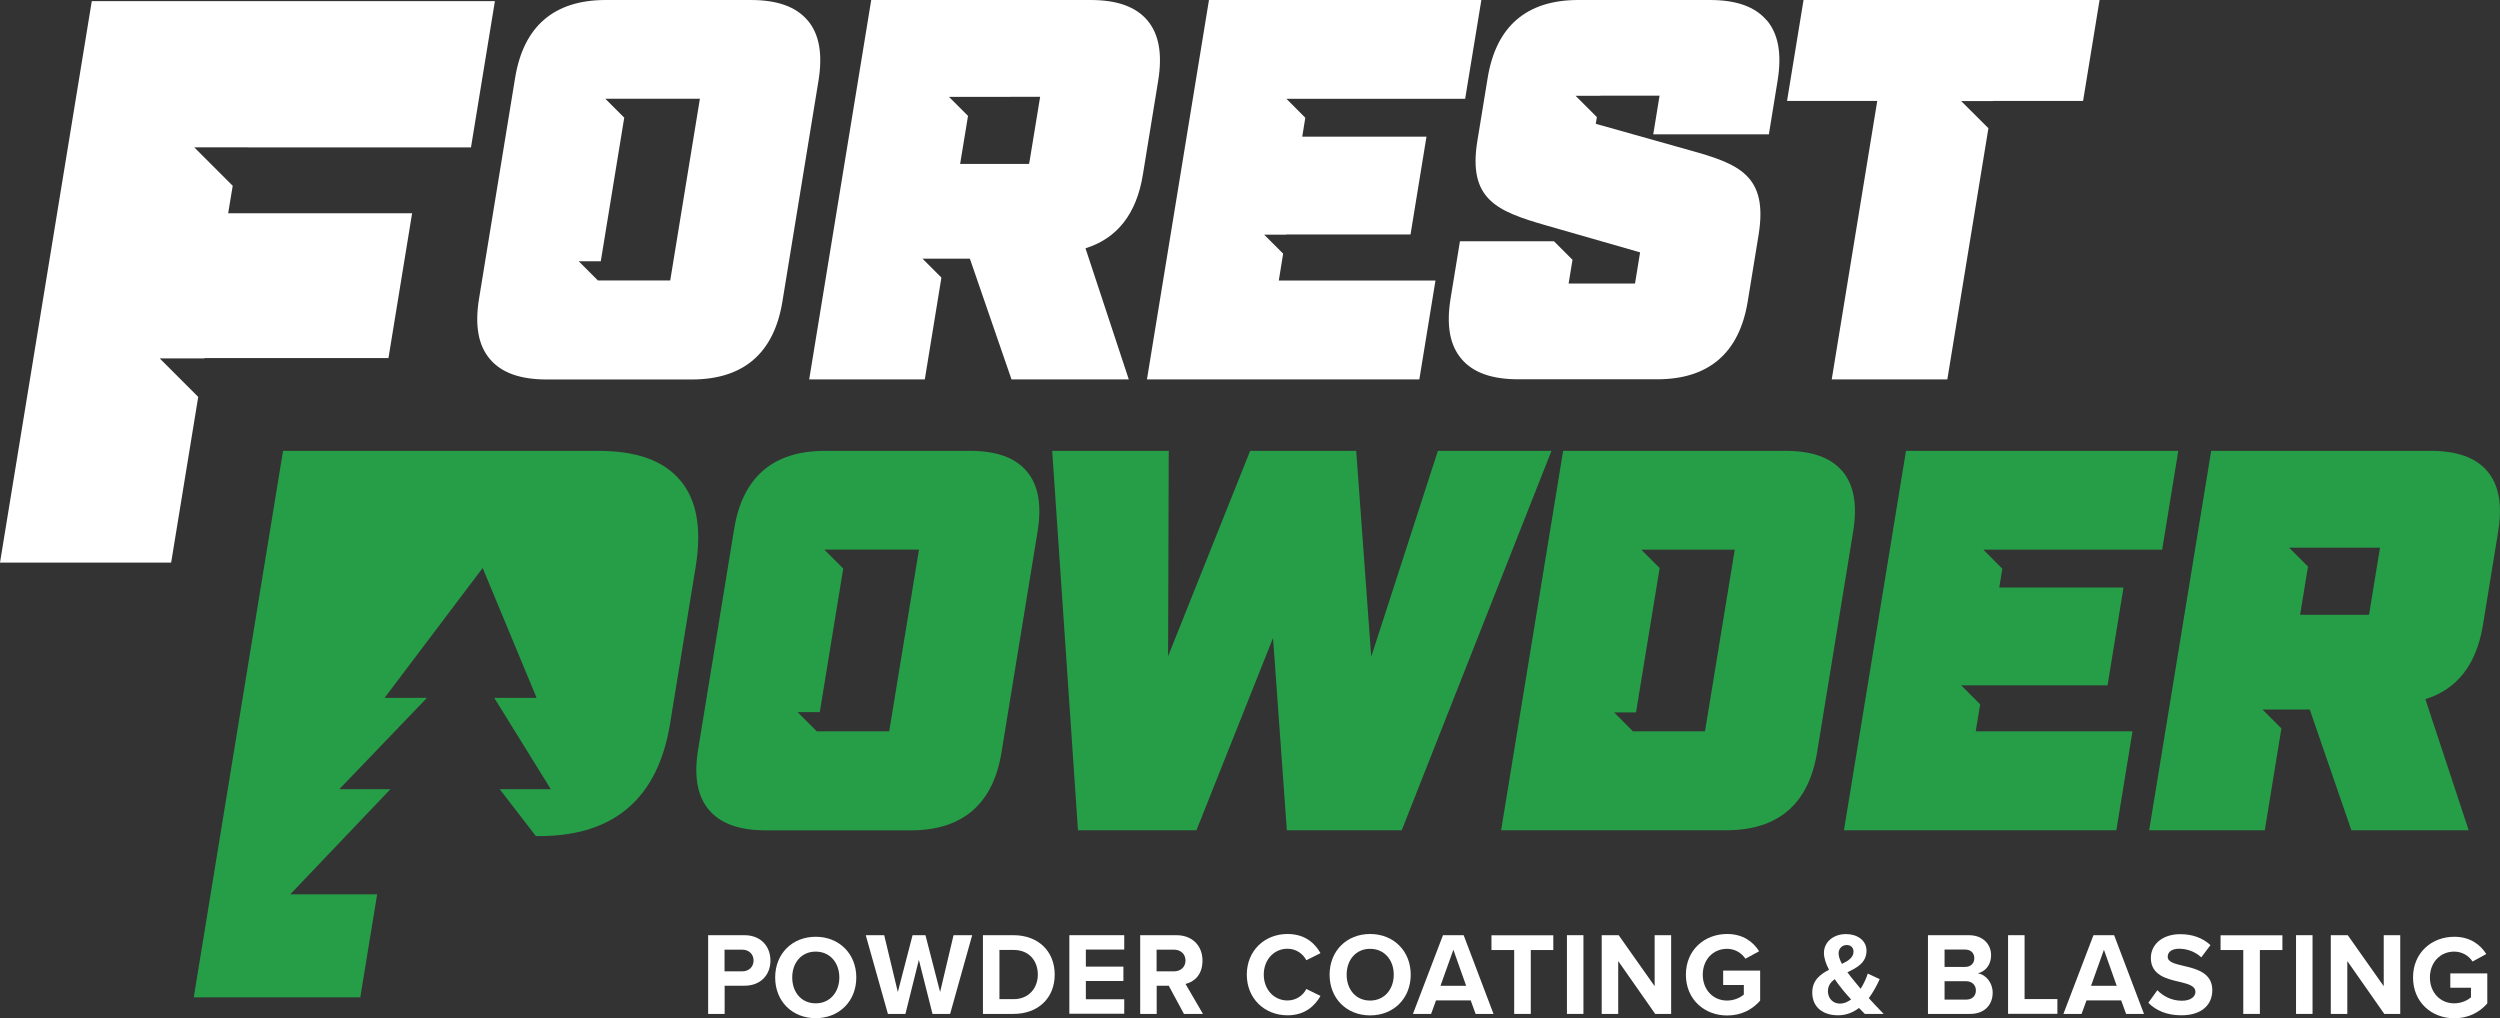
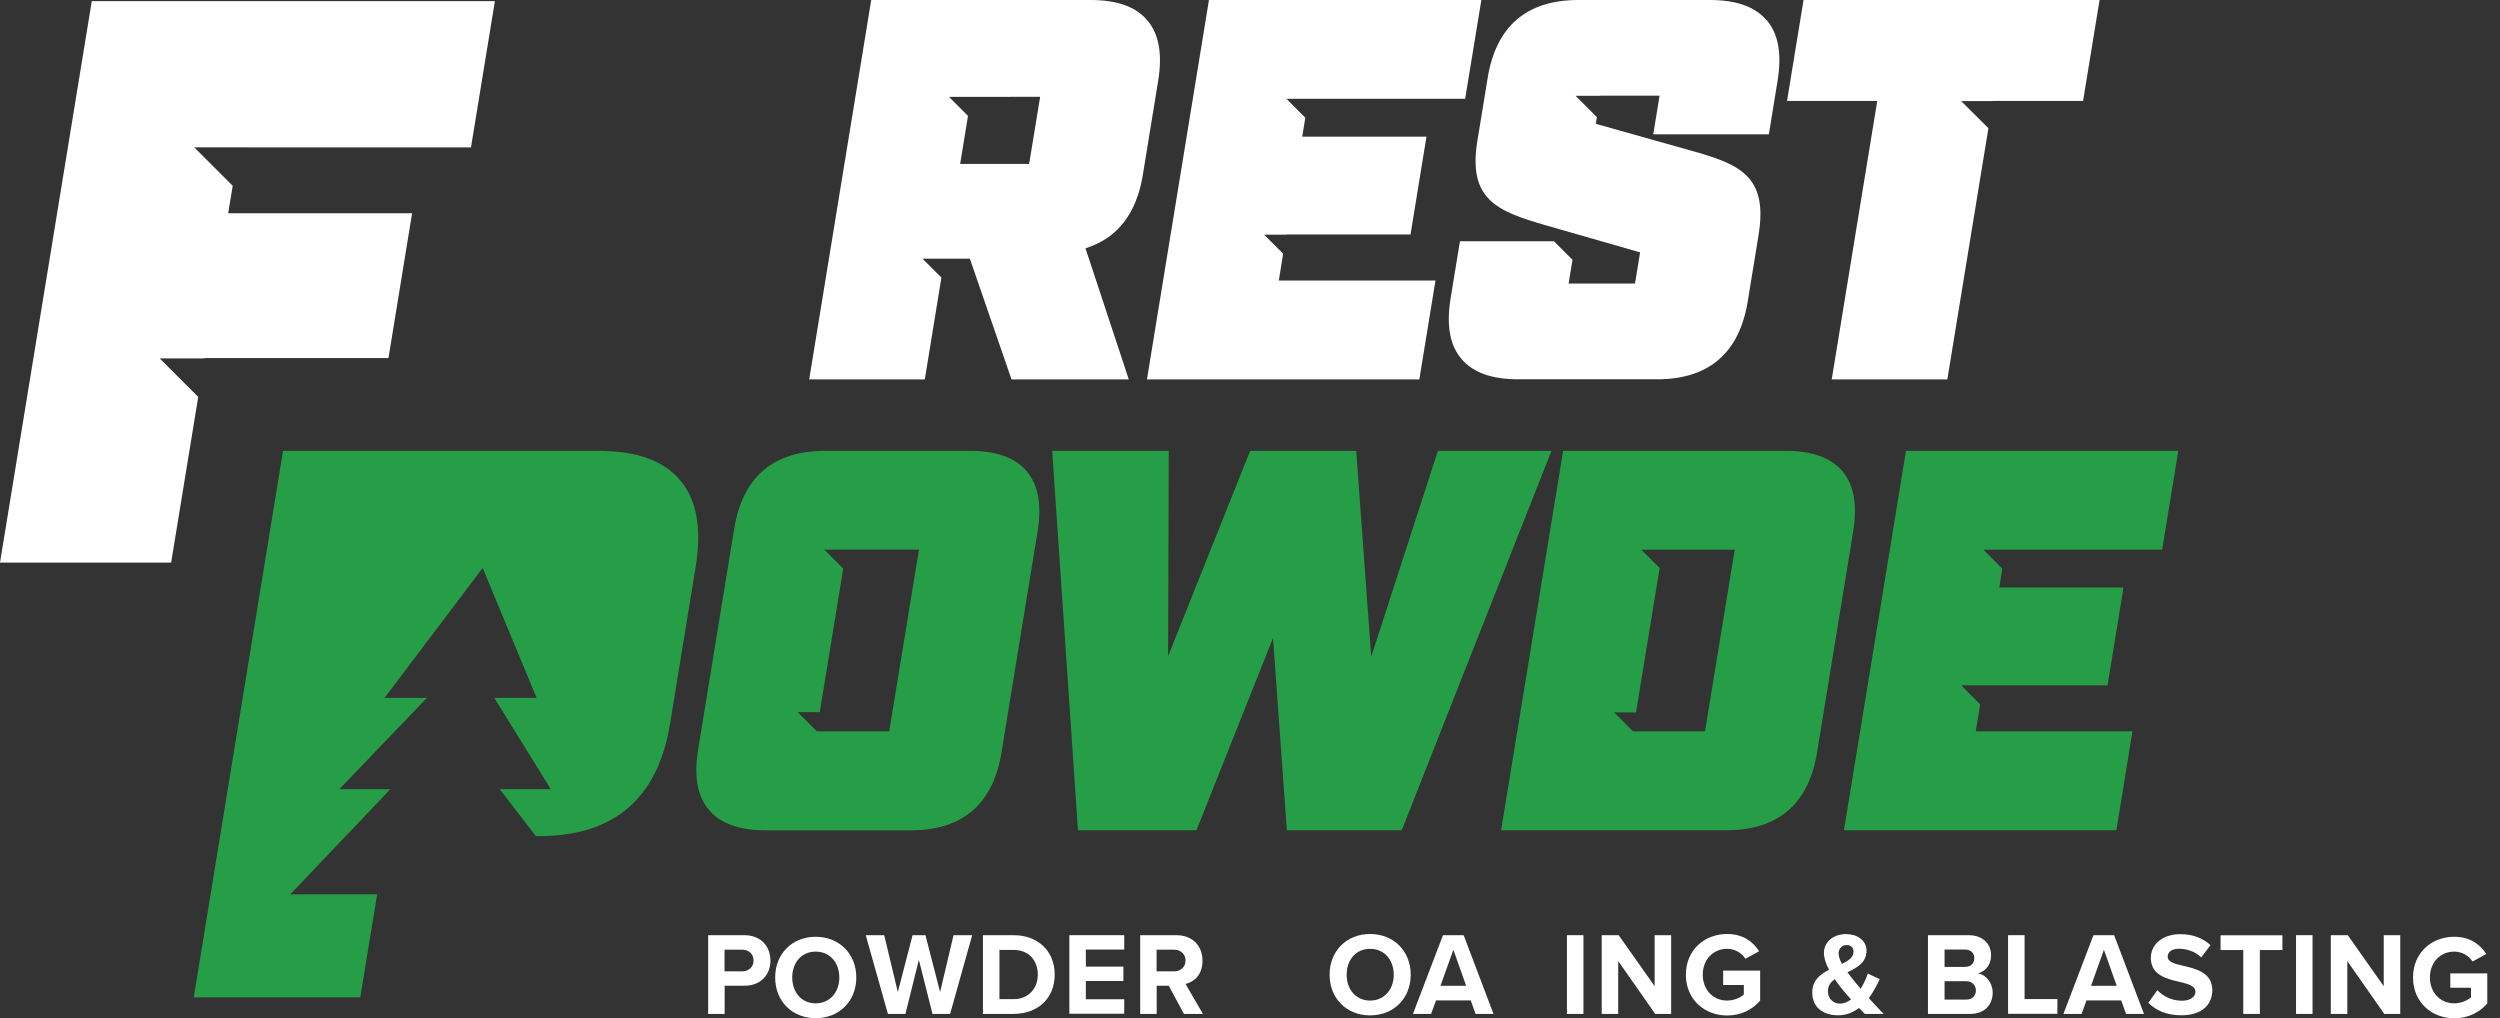
<svg xmlns="http://www.w3.org/2000/svg" id="Layer_1" version="1.1" viewBox="0 0 269.65 109.83">
  <rect x="0" y="0" width="269.65" height="109.83" fill="#333333" stroke="none" />
  <defs>
    <style>
      .st0 {
        fill: #269e48;
      }

      .st1 {
        fill: #fff;
      }
    </style>
  </defs>
  <polygon class="st0" points="155.09 48.63 147.9 70.84 146.28 48.63 134.84 48.63 125.99 70.78 126.06 48.63 113.49 48.63 116.27 89.55 129.05 89.55 137.31 68.81 138.8 89.55 151.19 89.55 167.34 48.63 155.09 48.63" />
  <path class="st0" d="M73.34,51.78c-1.8-2.12-4.69-3.15-8.83-3.15H30.53l-9.63,58.94h17.96l1.82-11.11h-9.37l10.8-11.34h-5.51l9.45-9.85h-4.57s10.58-14.01,10.58-14.01l5.82,14.01h-4.57l6.1,9.85h-5.51l3.9,5.06h.38c8.04,0,12.78-4.07,14.09-12.1l2.76-16.91c.68-4.18.13-7.26-1.69-9.4Z" />
  <polygon class="st1" points="194.53 0 192.75 10.89 202.48 10.89 197.57 40.92 210.04 40.92 214.47 13.83 211.53 10.9 214.94 10.9 214.95 10.89 224.68 10.89 226.46 0 194.53 0" />
  <path class="st1" d="M123.75,2.19c-1.25-1.47-3.26-2.19-6.13-2.19h-23.65l-6.69,40.92h12.47l1.79-10.98-2.04-2.04h2.89,0s2.22,0,2.22,0l4.49,13.02h12.65l-4.67-14.14c3.42-1.06,5.51-3.72,6.19-7.94l1.65-10.12c.47-2.9.09-5.04-1.17-6.53ZM111.02,17.52c-.01.07-.02.12-.03.16-.04,0-.09,0-.15,0h-7.28l.85-5.18-2.05-2.05h2.39s7.44-.01,7.44-.01l-1.16,7.08Z" />
-   <path class="st0" d="M268.28,50.82c-1.25-1.47-3.26-2.19-6.13-2.19h-23.65l-6.69,40.92h12.47l1.79-10.98-2.04-2.04h2.37s2.73,0,2.73,0l4.49,13.02h12.65l-4.67-14.14c3.42-1.06,5.5-3.72,6.2-7.94l1.65-10.12c.47-2.9.09-5.04-1.17-6.53ZM255.55,66.15c-.01.07-.02.12-.03.16-.04,0-.09,0-.15,0h-7.28l.85-5.2-2.04-2.04h2.37s7.44,0,7.44,0l-1.16,7.08Z" />
  <path class="st0" d="M198.71,50.82c-1.25-1.47-3.26-2.19-6.13-2.19h-23.98l-6.69,40.92h24.3c5.58,0,8.87-2.83,9.78-8.4l3.89-23.81c.47-2.9.09-5.04-1.17-6.53ZM183.92,78.72c-.01.07-.02.12-.03.16-.04,0-.09,0-.15,0h-7.59s-.01,0-.01,0h-.01,0s-2.03-2.04-2.03-2.04h2.36l2.55-15.57-1.98-1.98h2.83,0s7.25,0,7.25,0l-3.18,19.42Z" />
  <polygon class="st1" points="50.8 15.9 53.38 .12 9.9 .12 0 60.68 18.46 60.68 21.38 42.81 17.23 38.66 22.05 38.66 22.06 38.62 41.9 38.62 44.45 23 24.61 23 25.1 20.04 20.95 15.89 26.8 15.89 26.79 15.9 50.8 15.9" />
-   <path class="st1" d="M87.1,2.19c-1.25-1.47-3.26-2.19-6.13-2.19h-15.63c-5.58,0-8.87,2.83-9.78,8.4l-3.89,23.81c-.47,2.9-.09,5.04,1.18,6.53,1.25,1.47,3.26,2.19,6.13,2.19h15.63c5.58,0,8.87-2.83,9.78-8.4l3.89-23.81c.47-2.9.09-5.04-1.17-6.53ZM72.32,30.09c-.01.07-.02.12-.03.16-.04,0-.09,0-.15,0h-7.67v-.02s-2.05-2.05-2.05-2.05h2.38l2.53-15.49-2.04-2.04h2.4s.08,0,.13,0h7.67l-3.17,19.42Z" />
  <polygon class="st1" points="159.78 0 130.4 0 123.71 40.92 153.09 40.92 154.83 30.26 137.93 30.26 138.4 27.36 136.35 25.31 138.73 25.31 138.74 25.29 152.14 25.29 153.86 14.74 140.46 14.74 140.79 12.7 138.76 10.66 141.13 10.66 141.13 10.66 158.03 10.66 159.78 0" />
  <polygon class="st0" points="234.95 48.63 205.58 48.63 198.89 89.55 228.27 89.55 230.01 78.88 213.1 78.88 213.58 75.97 211.53 73.92 213.91 73.92 213.91 73.92 227.32 73.92 229.04 63.37 215.64 63.37 215.97 61.34 213.93 59.29 216.3 59.29 216.3 59.29 233.21 59.29 234.95 48.63" />
  <path class="st1" d="M190.55,2.19c-1.25-1.47-3.26-2.19-6.13-2.19h-14.18c-5.58,0-8.87,2.83-9.78,8.4l-1.11,6.79c-1.04,6.35,2.14,7.6,7.41,9.12l9.9,2.84c.1.03.18.05.24.07l-.52,3.2c-.01.07-.02.12-.03.16-.04,0-.09,0-.15,0h-7.01l.42-2.56-2-2h-10.14l-1.01,6.17c-.47,2.9-.09,5.04,1.18,6.53,1.25,1.47,3.26,2.19,6.13,2.19h14.96c5.58,0,8.87-2.83,9.78-8.4l1.17-7.17c1.05-6.44-2.13-7.66-7.41-9.13l-9.88-2.78c-.11-.03-.2-.06-.27-.08l.12-.72-2.3-2.3h2.68s0,0,0-.01c.04,0,.09,0,.15,0h6.23l-.68,4.17h12.47l.94-5.78c.47-2.9.09-5.04-1.17-6.53Z" />
  <path class="st0" d="M110.73,50.82c-1.25-1.47-3.26-2.19-6.13-2.19h-15.63c-5.58,0-8.87,2.83-9.78,8.4l-3.89,23.81c-.47,2.9-.09,5.04,1.18,6.53,1.25,1.47,3.26,2.19,6.13,2.19h15.63c5.58,0,8.87-2.83,9.78-8.4l3.89-23.81c.47-2.9.09-5.04-1.18-6.53ZM95.94,78.72c-.01.07-.02.12-.03.16-.04,0-.09,0-.15,0h-7.67v-.02s0,.01,0,.01l-2.06-2.06h2.39l2.53-15.49-2.04-2.04h10.21l-3.18,19.42Z" />
  <g>
    <path class="st1" d="M76.38,109.36v-8.49h3.91c1.82,0,2.81,1.25,2.81,2.74s-1,2.71-2.81,2.71h-2.13v3.04h-1.78ZM80.05,102.43h-1.9v2.34h1.9c.7,0,1.23-.46,1.23-1.17s-.53-1.17-1.23-1.17Z" />
    <path class="st1" d="M87.98,101.04c2.53,0,4.38,1.83,4.38,4.39s-1.84,4.39-4.38,4.39-4.37-1.83-4.37-4.39,1.84-4.39,4.37-4.39ZM87.98,102.64c-1.54,0-2.53,1.2-2.53,2.79s.99,2.79,2.53,2.79,2.55-1.21,2.55-2.79-1-2.79-2.55-2.79Z" />
    <path class="st1" d="M100.58,109.36l-1.47-5.83-1.45,5.83h-1.89l-2.39-8.49h1.99l1.47,6.13,1.59-6.13h1.39l1.58,6.13,1.45-6.13h2.01l-2.38,8.49h-1.89Z" />
    <path class="st1" d="M106.02,109.36v-8.49h3.3c2.62,0,4.44,1.69,4.44,4.25s-1.82,4.24-4.44,4.24h-3.3ZM107.8,107.77h1.52c1.66,0,2.62-1.21,2.62-2.65s-.9-2.66-2.62-2.66h-1.52v5.3Z" />
    <path class="st1" d="M115.34,109.36v-8.49h5.92v1.55h-4.14v1.84h4.05v1.55h-4.05v1.97h4.14v1.56h-5.92Z" />
    <path class="st1" d="M127.7,109.36l-1.64-3.04h-1.3v3.04h-1.78v-8.49h3.91c1.74,0,2.81,1.16,2.81,2.74s-.93,2.3-1.83,2.52l1.88,3.23h-2.04ZM126.62,102.43h-1.87v2.34h1.87c.72,0,1.25-.46,1.25-1.17s-.54-1.17-1.25-1.17Z" />
-     <path class="st1" d="M134.48,105.13c0-2.61,1.94-4.39,4.39-4.39,1.91,0,2.97,1.02,3.56,2.07l-1.53.76c-.35-.69-1.1-1.24-2.03-1.24-1.45,0-2.56,1.18-2.56,2.79s1.1,2.79,2.56,2.79c.93,0,1.68-.53,2.03-1.24l1.53.75c-.6,1.05-1.65,2.09-3.56,2.09-2.45,0-4.39-1.78-4.39-4.39Z" />
    <path class="st1" d="M147.78,100.74c2.53,0,4.38,1.83,4.38,4.39s-1.84,4.39-4.38,4.39-4.37-1.83-4.37-4.39,1.84-4.39,4.37-4.39ZM147.78,102.34c-1.54,0-2.53,1.2-2.53,2.79s.99,2.79,2.53,2.79,2.55-1.21,2.55-2.79-1-2.79-2.55-2.79Z" />
    <path class="st1" d="M159.16,109.36l-.53-1.46h-3.74l-.53,1.46h-1.96l3.24-8.49h2.23l3.22,8.49h-1.94ZM156.76,102.44l-1.39,3.89h2.77l-1.38-3.89Z" />
-     <path class="st1" d="M163.32,109.36v-6.89h-2.45v-1.59h6.67v1.59h-2.43v6.89h-1.79Z" />
    <path class="st1" d="M169.01,109.36v-8.49h1.78v8.49h-1.78Z" />
    <path class="st1" d="M178.53,109.36l-3.99-5.7v5.7h-1.78v-8.49h1.83l3.88,5.5v-5.5h1.78v8.49h-1.72Z" />
    <path class="st1" d="M186.28,100.74c1.73,0,2.82.85,3.46,1.86l-1.48.81c-.39-.6-1.1-1.07-1.98-1.07-1.52,0-2.62,1.18-2.62,2.79s1.1,2.79,2.62,2.79c.77,0,1.44-.32,1.81-.65v-1.03h-2.23v-1.55h3.99v3.24c-.85.97-2.04,1.6-3.56,1.6-2.45,0-4.45-1.73-4.45-4.4s2.01-4.39,4.45-4.39Z" />
    <path class="st1" d="M203.17,109.36h-2.03c-.18-.17-.39-.39-.63-.64-.63.48-1.37.79-2.27.79-1.54,0-2.77-.81-2.77-2.46,0-1.3.85-1.96,1.81-2.45-.33-.62-.55-1.25-.55-1.82,0-1.15.99-2.03,2.38-2.03,1.19,0,2.21.66,2.21,1.79,0,1.3-1.03,1.84-2.06,2.33.25.34.5.66.72.92.24.3.48.58.71.86.35-.55.61-1.15.77-1.64l1.28.6c-.3.67-.69,1.4-1.17,2.05.5.55,1.03,1.11,1.61,1.71ZM199.66,107.8c-.38-.42-.73-.81-.93-1.07-.28-.34-.57-.73-.84-1.12-.43.32-.73.71-.73,1.3,0,.83.6,1.34,1.29,1.34.44,0,.84-.17,1.2-.45ZM198.68,103.96c.7-.33,1.24-.7,1.24-1.32,0-.45-.31-.71-.73-.71-.5,0-.88.38-.88.9,0,.34.15.74.36,1.13Z" />
    <path class="st1" d="M207.95,109.36v-8.49h4.4c1.59,0,2.41,1.03,2.41,2.16,0,1.07-.65,1.78-1.44,1.95.89.14,1.61,1.02,1.61,2.09,0,1.27-.84,2.29-2.43,2.29h-4.54ZM209.74,104.29h2.23c.6,0,.98-.39.98-.94s-.38-.93-.98-.93h-2.23v1.87ZM209.74,107.82h2.3c.68,0,1.08-.39,1.08-1,0-.53-.38-.99-1.08-.99h-2.3v2Z" />
    <path class="st1" d="M216.59,109.36v-8.49h1.78v6.89h3.54v1.59h-5.32Z" />
    <path class="st1" d="M229.32,109.36l-.53-1.46h-3.74l-.53,1.46h-1.96l3.24-8.49h2.23l3.22,8.49h-1.94ZM226.93,102.44l-1.39,3.89h2.77l-1.38-3.89Z" />
    <path class="st1" d="M232.68,106.79c.59.62,1.51,1.15,2.66,1.15.98,0,1.46-.47,1.46-.95,0-.64-.73-.85-1.69-1.08-1.37-.32-3.12-.7-3.12-2.59,0-1.41,1.2-2.56,3.17-2.56,1.33,0,2.43.41,3.26,1.18l-.99,1.32c-.68-.64-1.58-.93-2.39-.93s-1.23.36-1.23.86c0,.57.7.75,1.67.98,1.38.32,3.14.74,3.14,2.62,0,1.55-1.09,2.72-3.35,2.72-1.61,0-2.76-.55-3.55-1.35l.98-1.37Z" />
    <path class="st1" d="M241.96,109.36v-6.89h-2.45v-1.59h6.67v1.59h-2.43v6.89h-1.79Z" />
    <path class="st1" d="M247.65,109.36v-8.49h1.78v8.49h-1.78Z" />
    <path class="st1" d="M257.17,109.36l-3.99-5.7v5.7h-1.78v-8.49h1.83l3.88,5.5v-5.5h1.78v8.49h-1.72Z" />
    <path class="st1" d="M264.71,101.04c1.73,0,2.82.85,3.46,1.86l-1.48.81c-.39-.6-1.1-1.07-1.98-1.07-1.52,0-2.62,1.18-2.62,2.79s1.1,2.79,2.62,2.79c.77,0,1.44-.32,1.81-.65v-1.03h-2.23v-1.55h3.99v3.24c-.85.97-2.04,1.6-3.56,1.6-2.45,0-4.45-1.73-4.45-4.4s2.01-4.39,4.45-4.39Z" />
  </g>
</svg>